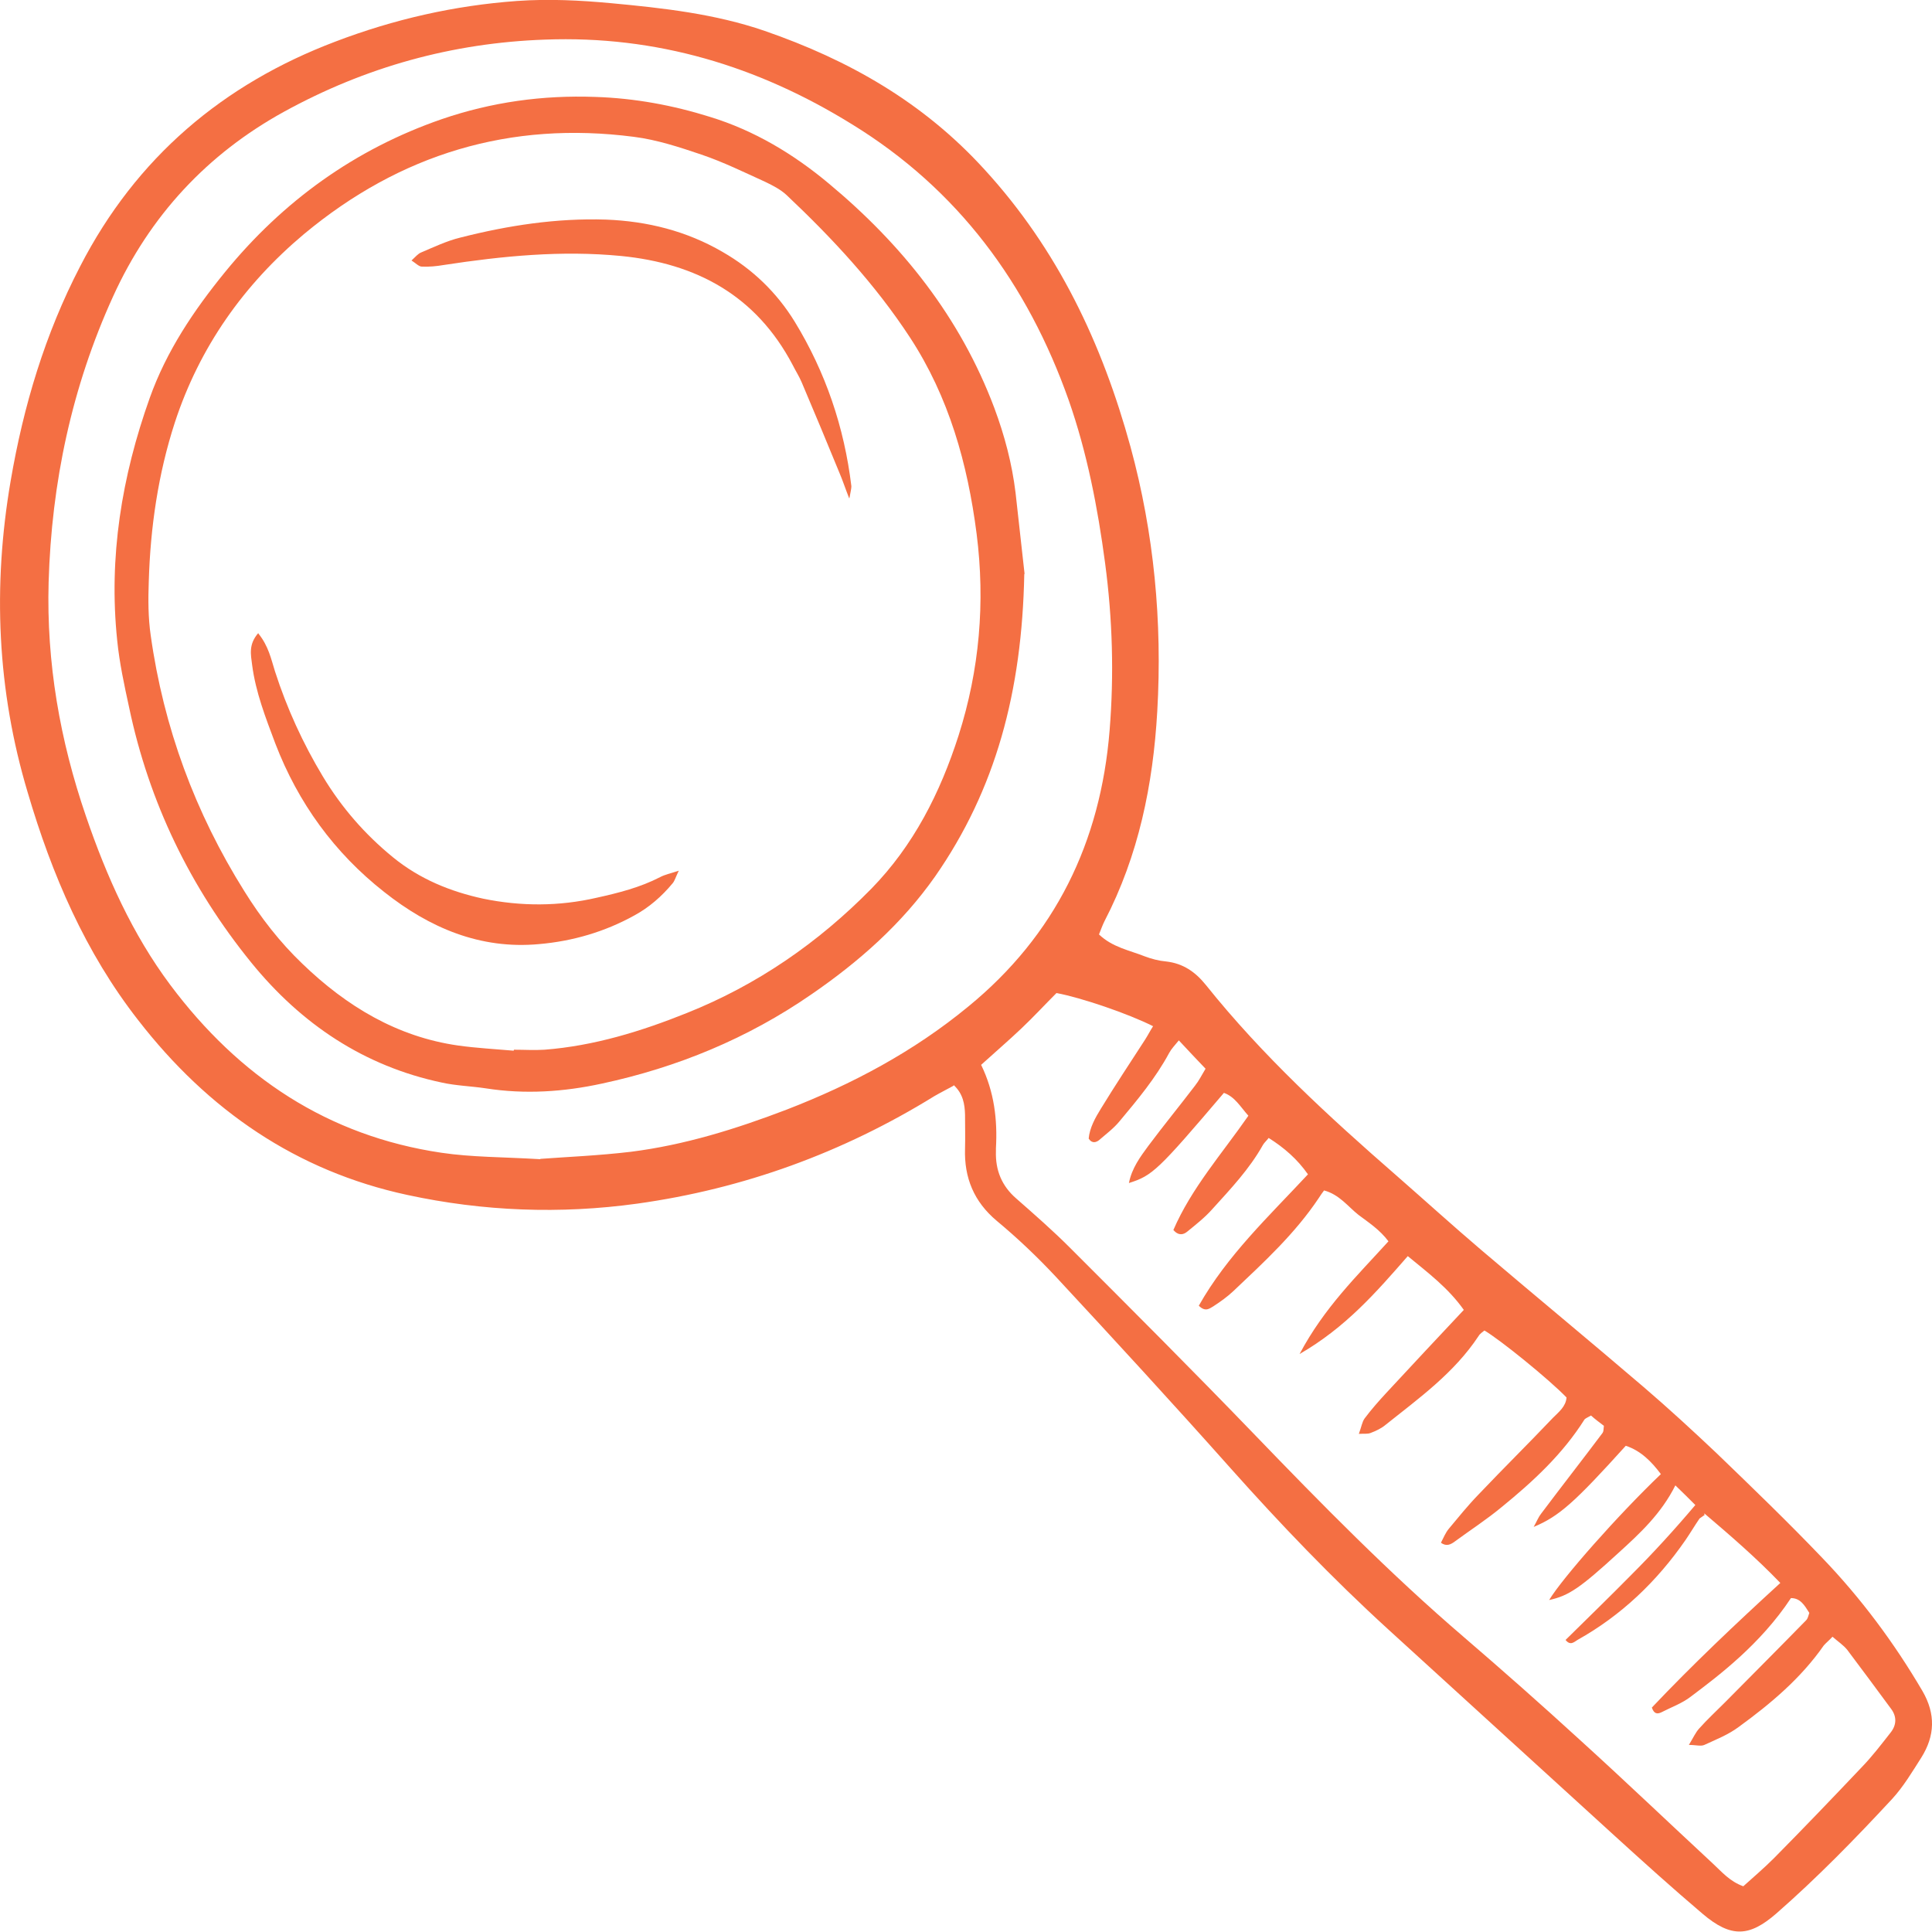
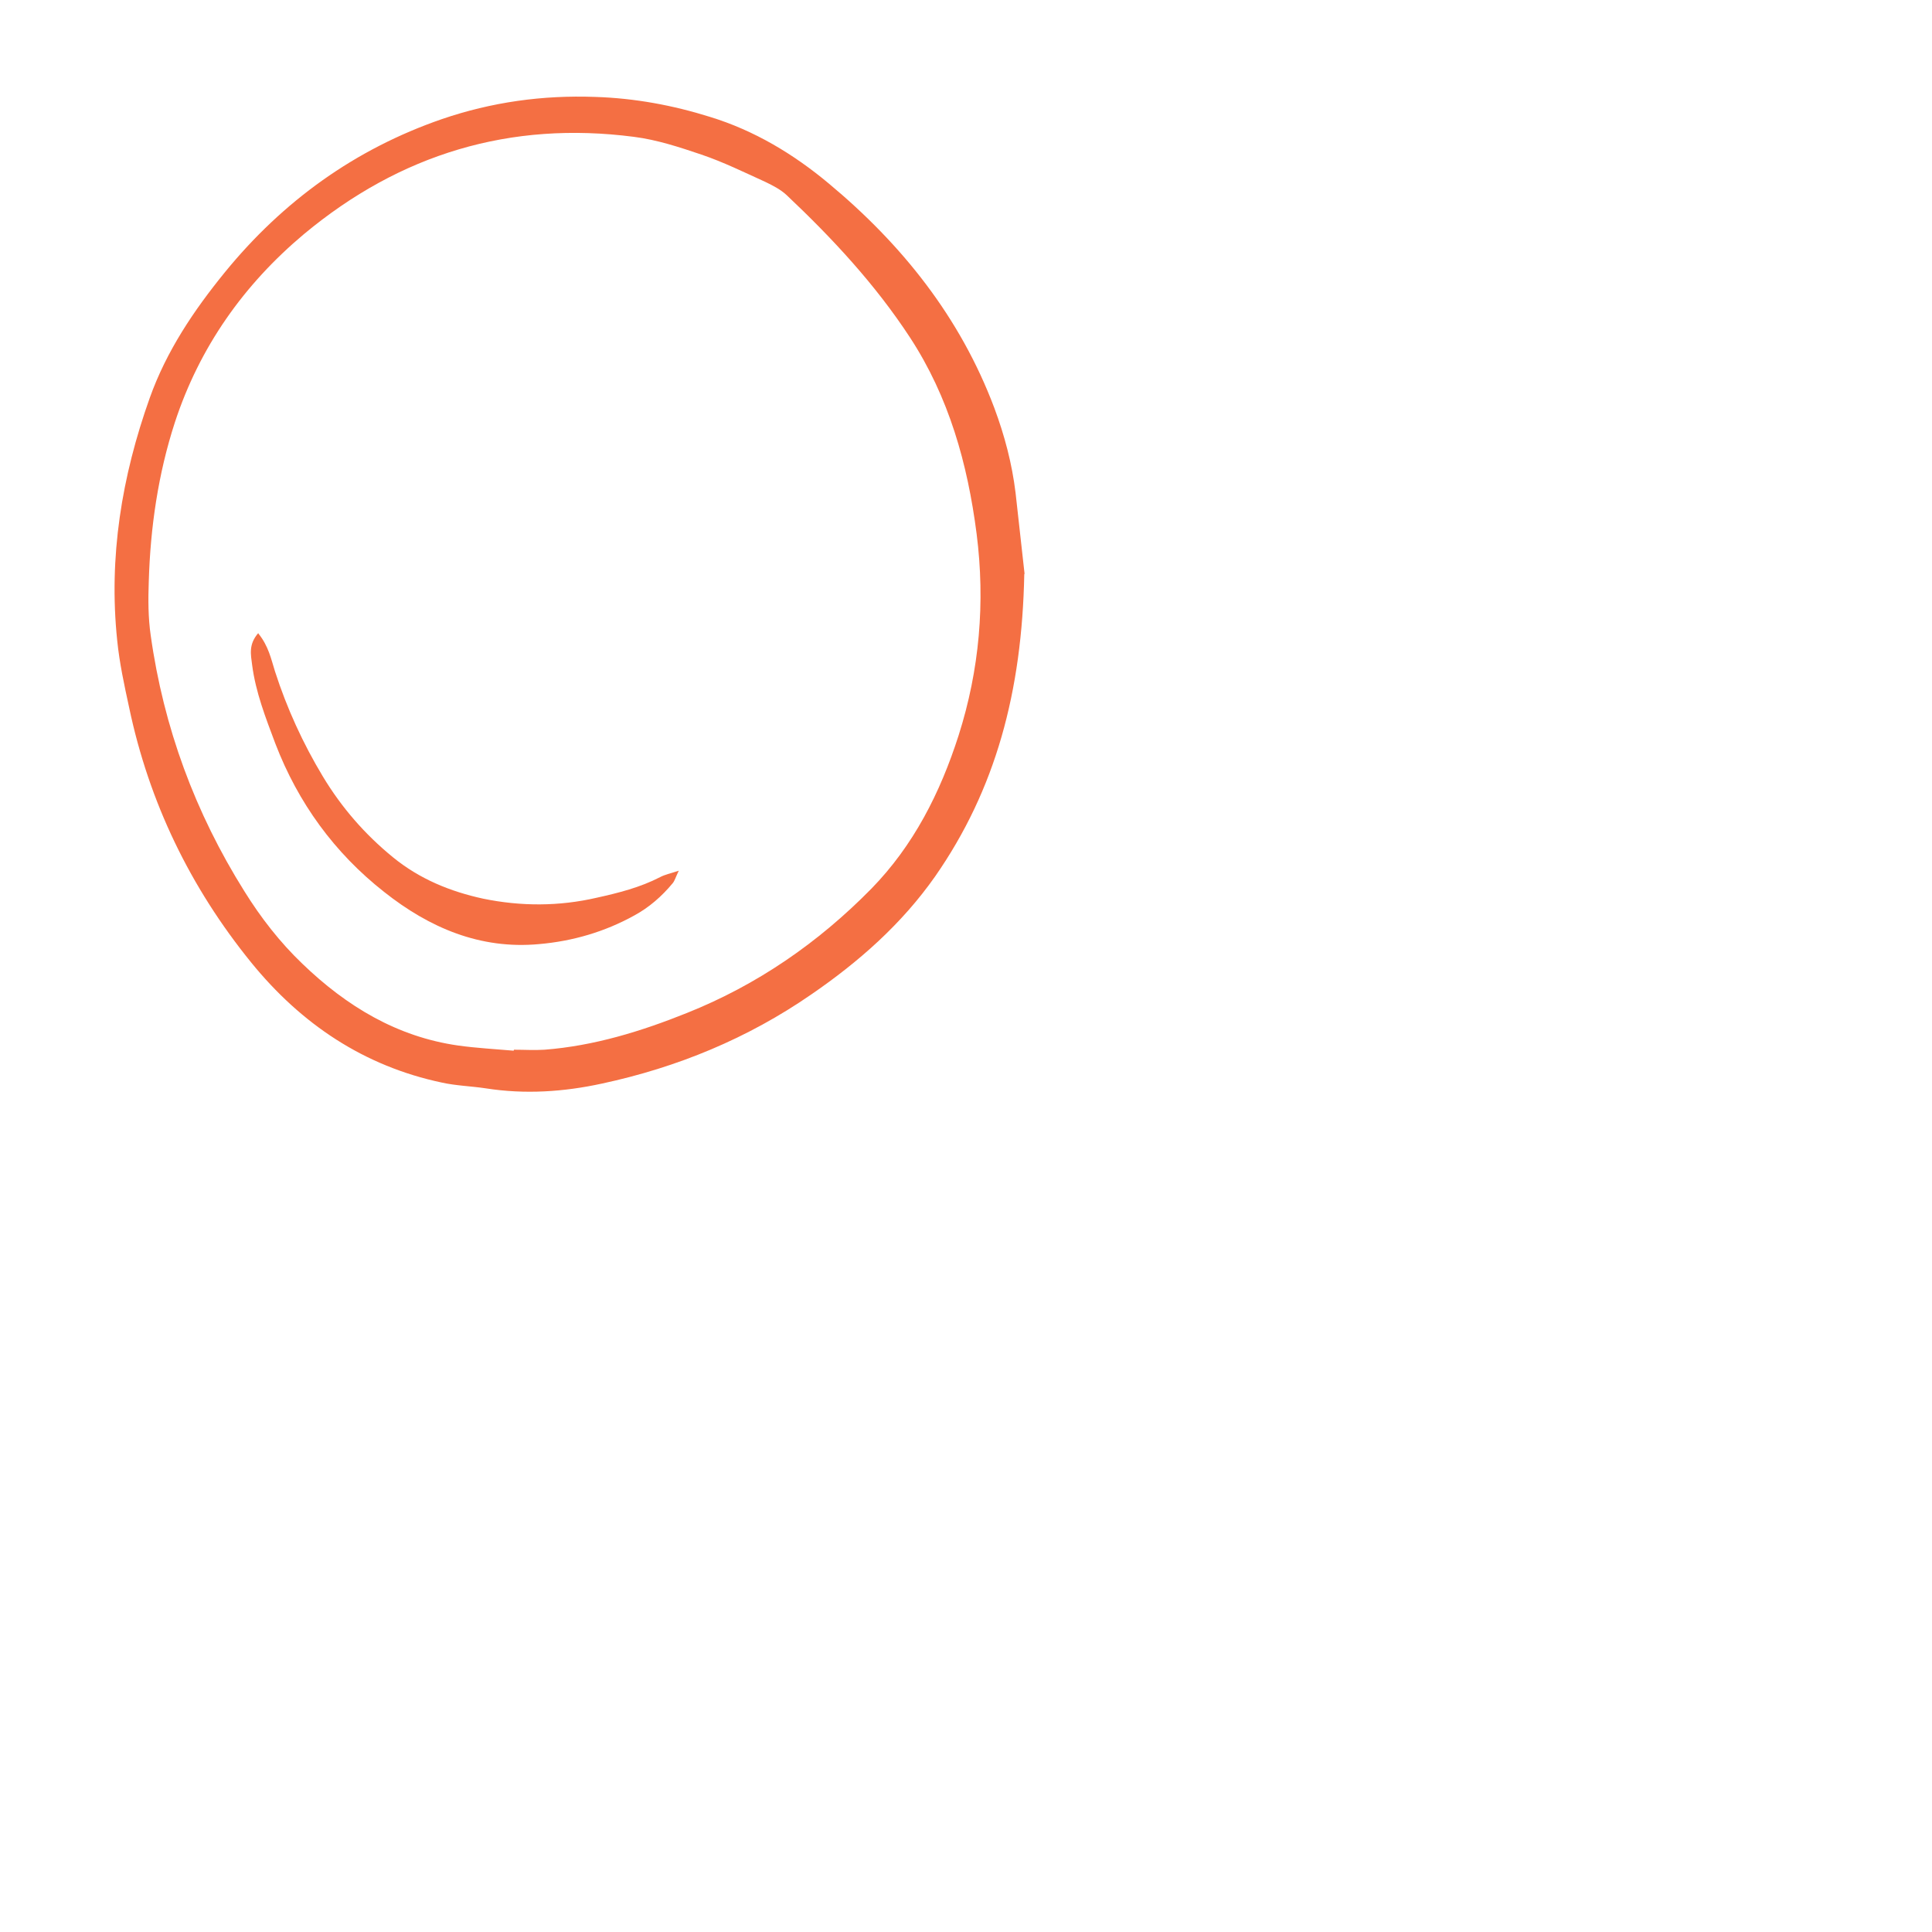
<svg xmlns="http://www.w3.org/2000/svg" id="Calque_2" data-name="Calque 2" viewBox="0 0 60 60">
  <defs>
    <style> .cls-1 { fill: #f46f43; stroke-width: 0px; } </style>
  </defs>
  <g id="Calque_1-2" data-name="Calque 1">
    <g>
-       <path class="cls-1" d="M29.61,33.72c-.2.11-.4.21-.59.32-2.85,1.76-5.93,2.88-9.23,3.34-2.39.33-4.78.24-7.14-.27-3.44-.74-6.19-2.63-8.36-5.43-1.64-2.1-2.68-4.52-3.43-7.07C-.09,21.44-.23,18.21.33,14.94c.4-2.34,1.07-4.57,2.16-6.67,1.74-3.38,4.44-5.66,7.93-6.98C12.23.6,14.11.17,16.06.03c.99-.07,1.96-.02,2.93.07,1.61.15,3.22.33,4.76.86,2.6.9,4.92,2.21,6.83,4.31,2.27,2.48,3.65,5.4,4.53,8.61.73,2.68.99,5.43.83,8.21-.13,2.28-.58,4.48-1.64,6.52-.06.12-.11.26-.17.41.42.4.94.49,1.42.68.21.08.44.14.67.16.52.06.9.32,1.23.73,1.76,2.2,3.82,4.09,5.92,5.92.88.77,1.74,1.55,2.62,2.3,1.68,1.43,3.39,2.84,5.06,4.27.77.66,1.52,1.35,2.26,2.05,1.11,1.07,2.22,2.14,3.29,3.26,1.19,1.24,2.22,2.62,3.1,4.12.42.72.39,1.4-.03,2.07-.28.44-.56.91-.91,1.29-1.15,1.24-2.33,2.45-3.6,3.56-.82.71-1.39.77-2.29,0-.93-.79-1.84-1.61-2.74-2.43-2.34-2.13-4.68-4.27-7.03-6.41-1.72-1.57-3.33-3.25-4.89-5-1.78-2-3.6-3.98-5.42-5.94-.58-.62-1.19-1.2-1.84-1.74-.7-.59-1.01-1.33-.98-2.24.01-.35,0-.71,0-1.06-.01-.32-.06-.64-.35-.91h0ZM16.78,35.99c.8-.06,1.8-.1,2.81-.22,1.67-.21,3.27-.71,4.84-1.31,2.04-.79,3.94-1.8,5.64-3.2,2.7-2.21,4.11-5.1,4.39-8.58.14-1.73.09-3.46-.14-5.19-.23-1.73-.56-3.43-1.13-5.06-1.28-3.62-3.44-6.55-6.73-8.57-2.94-1.82-6.09-2.76-9.53-2.63-2.88.1-5.58.85-8.11,2.24-2.38,1.31-4.17,3.23-5.31,5.74-1.28,2.81-1.91,5.78-2,8.87-.07,2.5.35,4.91,1.16,7.27.64,1.87,1.44,3.66,2.62,5.24,2.14,2.86,4.9,4.69,8.42,5.21.94.14,1.9.13,3.07.2ZM52.95,47.04c-.12.09-.15.1-.17.12-.15.22-.28.44-.43.66-.89,1.29-2,2.35-3.36,3.11-.1.06-.22.19-.37,0,.69-.68,1.38-1.35,2.05-2.03.68-.68,1.32-1.38,1.98-2.16-.21-.21-.39-.39-.62-.61-.44.88-1.1,1.49-1.76,2.09-1.19,1.09-1.55,1.34-2.16,1.47.41-.68,2.14-2.64,3.47-3.91-.29-.39-.63-.73-1.09-.88-1.59,1.76-2.07,2.19-2.86,2.52.1-.18.15-.31.23-.41.63-.84,1.28-1.67,1.91-2.51.03-.04.03-.11.04-.22-.13-.1-.28-.21-.4-.32-.1.06-.16.08-.2.12-.68,1.08-1.6,1.93-2.57,2.72-.47.39-.98.72-1.47,1.08-.11.08-.25.16-.42.03.08-.15.14-.31.25-.44.3-.36.59-.72.92-1.06.76-.8,1.55-1.58,2.31-2.38.18-.18.4-.35.42-.63-.55-.57-2.07-1.8-2.55-2.08-.06.05-.14.1-.18.17-.76,1.15-1.85,1.93-2.89,2.76-.13.11-.3.19-.46.25-.09.04-.2.02-.37.03.08-.21.1-.37.18-.48.21-.28.44-.54.68-.8.79-.85,1.58-1.7,2.4-2.57-.49-.69-1.11-1.15-1.74-1.67-.97,1.11-1.92,2.21-3.36,3.04.77-1.45,1.79-2.43,2.76-3.5-.27-.36-.61-.58-.93-.82-.33-.26-.59-.63-1.07-.76-.06.08-.11.15-.16.23-.74,1.11-1.7,1.99-2.65,2.89-.19.18-.4.33-.63.48-.11.06-.24.19-.45-.02.88-1.56,2.17-2.77,3.39-4.08-.33-.47-.73-.82-1.22-1.13-.07.09-.14.15-.18.22-.42.75-1,1.36-1.57,1.99-.23.26-.51.48-.78.7-.11.09-.26.14-.43-.05.56-1.3,1.51-2.37,2.33-3.55-.25-.28-.42-.59-.76-.71-2.05,2.41-2.22,2.57-2.95,2.8.09-.46.35-.81.6-1.15.47-.63.97-1.24,1.45-1.87.12-.15.21-.33.33-.53-.29-.3-.54-.57-.83-.88-.13.16-.23.26-.3.39-.42.78-.98,1.45-1.54,2.12-.18.22-.42.4-.64.59-.08.06-.21.12-.32-.05.03-.33.2-.64.38-.93.44-.72.91-1.43,1.37-2.14.09-.14.16-.28.25-.42-.77-.39-2.24-.89-3-1.03-.36.36-.71.74-1.09,1.1-.4.38-.81.73-1.25,1.13.41.84.51,1.71.46,2.59v.09c-.02.59.18,1.08.63,1.47.57.5,1.14,1,1.67,1.53,1.92,1.92,3.83,3.83,5.71,5.78,2.1,2.18,4.22,4.34,6.52,6.31,1.21,1.04,2.41,2.1,3.59,3.18,1.4,1.27,2.77,2.58,4.15,3.86.27.25.52.55.94.7.31-.28.64-.56.95-.87.92-.93,1.83-1.88,2.73-2.83.32-.33.61-.71.9-1.08.18-.23.19-.49.01-.73-.45-.61-.9-1.22-1.36-1.83-.12-.15-.29-.26-.46-.41-.11.12-.2.19-.27.27-.71,1.02-1.65,1.81-2.64,2.53-.32.24-.7.39-1.07.56-.11.05-.26,0-.48,0,.14-.23.21-.39.32-.51.25-.28.53-.54.8-.81.84-.85,1.68-1.69,2.52-2.55.06-.06.07-.15.1-.23-.15-.24-.28-.46-.57-.46-.95,1.44-2.26,2.42-3.11,3.06-.27.21-.61.33-.92.49-.11.05-.22.06-.29-.15,1.25-1.32,2.59-2.59,3.99-3.87-.76-.79-1.55-1.47-2.36-2.16v.04Z" />
      <path class="cls-1" d="M31.81,17.82c-.07,3.66-.89,6.7-2.77,9.4-1.04,1.48-2.37,2.65-3.84,3.66-1.98,1.37-4.17,2.27-6.5,2.77-1.19.26-2.4.34-3.61.15-.46-.07-.92-.08-1.37-.18-2.41-.51-4.36-1.81-5.92-3.73-1.89-2.33-3.17-4.97-3.79-7.92-.15-.69-.3-1.38-.37-2.08-.27-2.59.14-5.09,1.01-7.53.52-1.46,1.37-2.72,2.33-3.9,1.81-2.22,4.05-3.83,6.74-4.76,1.55-.53,3.13-.75,4.77-.69,1.23.04,2.41.26,3.56.62,1.37.42,2.59,1.15,3.69,2.07,2.27,1.89,4.08,4.15,5.14,6.97.32.86.55,1.73.66,2.64.11.96.21,1.92.28,2.52h0ZM15.96,32.63v-.03c.32,0,.63.02.95,0,1.54-.12,3-.57,4.42-1.14,2.18-.87,4.08-2.18,5.73-3.86,1.31-1.34,2.14-2.98,2.71-4.76.65-2.04.83-4.13.56-6.26-.28-2.18-.86-4.25-2.07-6.1-1.08-1.65-2.41-3.08-3.83-4.42-.18-.17-.43-.3-.66-.41-.66-.3-1.31-.62-1.99-.85-.68-.23-1.38-.46-2.09-.55-3.84-.5-7.26.53-10.25,3.02-1.86,1.56-3.24,3.5-4.01,5.85-.52,1.6-.76,3.26-.81,4.94-.02.55-.02,1.12.06,1.67.4,2.86,1.38,5.51,2.91,7.95.51.82,1.1,1.58,1.8,2.25,1.37,1.32,2.94,2.27,4.84,2.54.57.08,1.15.11,1.72.16v-.02Z" />
      <path class="cls-1" d="M8.02,19.67c.32.39.4.8.52,1.18.37,1.15.87,2.24,1.49,3.27.58.96,1.3,1.79,2.17,2.5.83.68,1.79,1.07,2.81,1.29,1.17.24,2.35.24,3.52-.03.68-.15,1.35-.32,1.97-.64.15-.08.31-.11.58-.2-.1.21-.13.32-.19.39-.34.41-.73.75-1.19,1-.92.51-1.92.8-2.96.89-1.83.17-3.41-.51-4.81-1.62-1.54-1.21-2.67-2.76-3.38-4.61-.3-.8-.61-1.59-.72-2.44-.04-.32-.12-.64.2-1h0Z" />
-       <path class="cls-1" d="M26.37,15.47c-.13-.33-.2-.55-.29-.76-.39-.95-.78-1.89-1.18-2.83-.08-.19-.19-.36-.28-.54-1.14-2.17-3-3.16-5.33-3.39-1.85-.18-3.68,0-5.51.28-.23.04-.46.06-.68.05-.09,0-.18-.1-.32-.19.13-.12.2-.21.3-.25.4-.17.8-.36,1.21-.46,1.49-.38,3-.61,4.53-.56,1.28.05,2.5.35,3.63,1.01.92.53,1.67,1.25,2.23,2.16.96,1.57,1.54,3.28,1.76,5.11,0,.07-.02.15-.06.37h0Z" />
    </g>
  </g>
</svg>